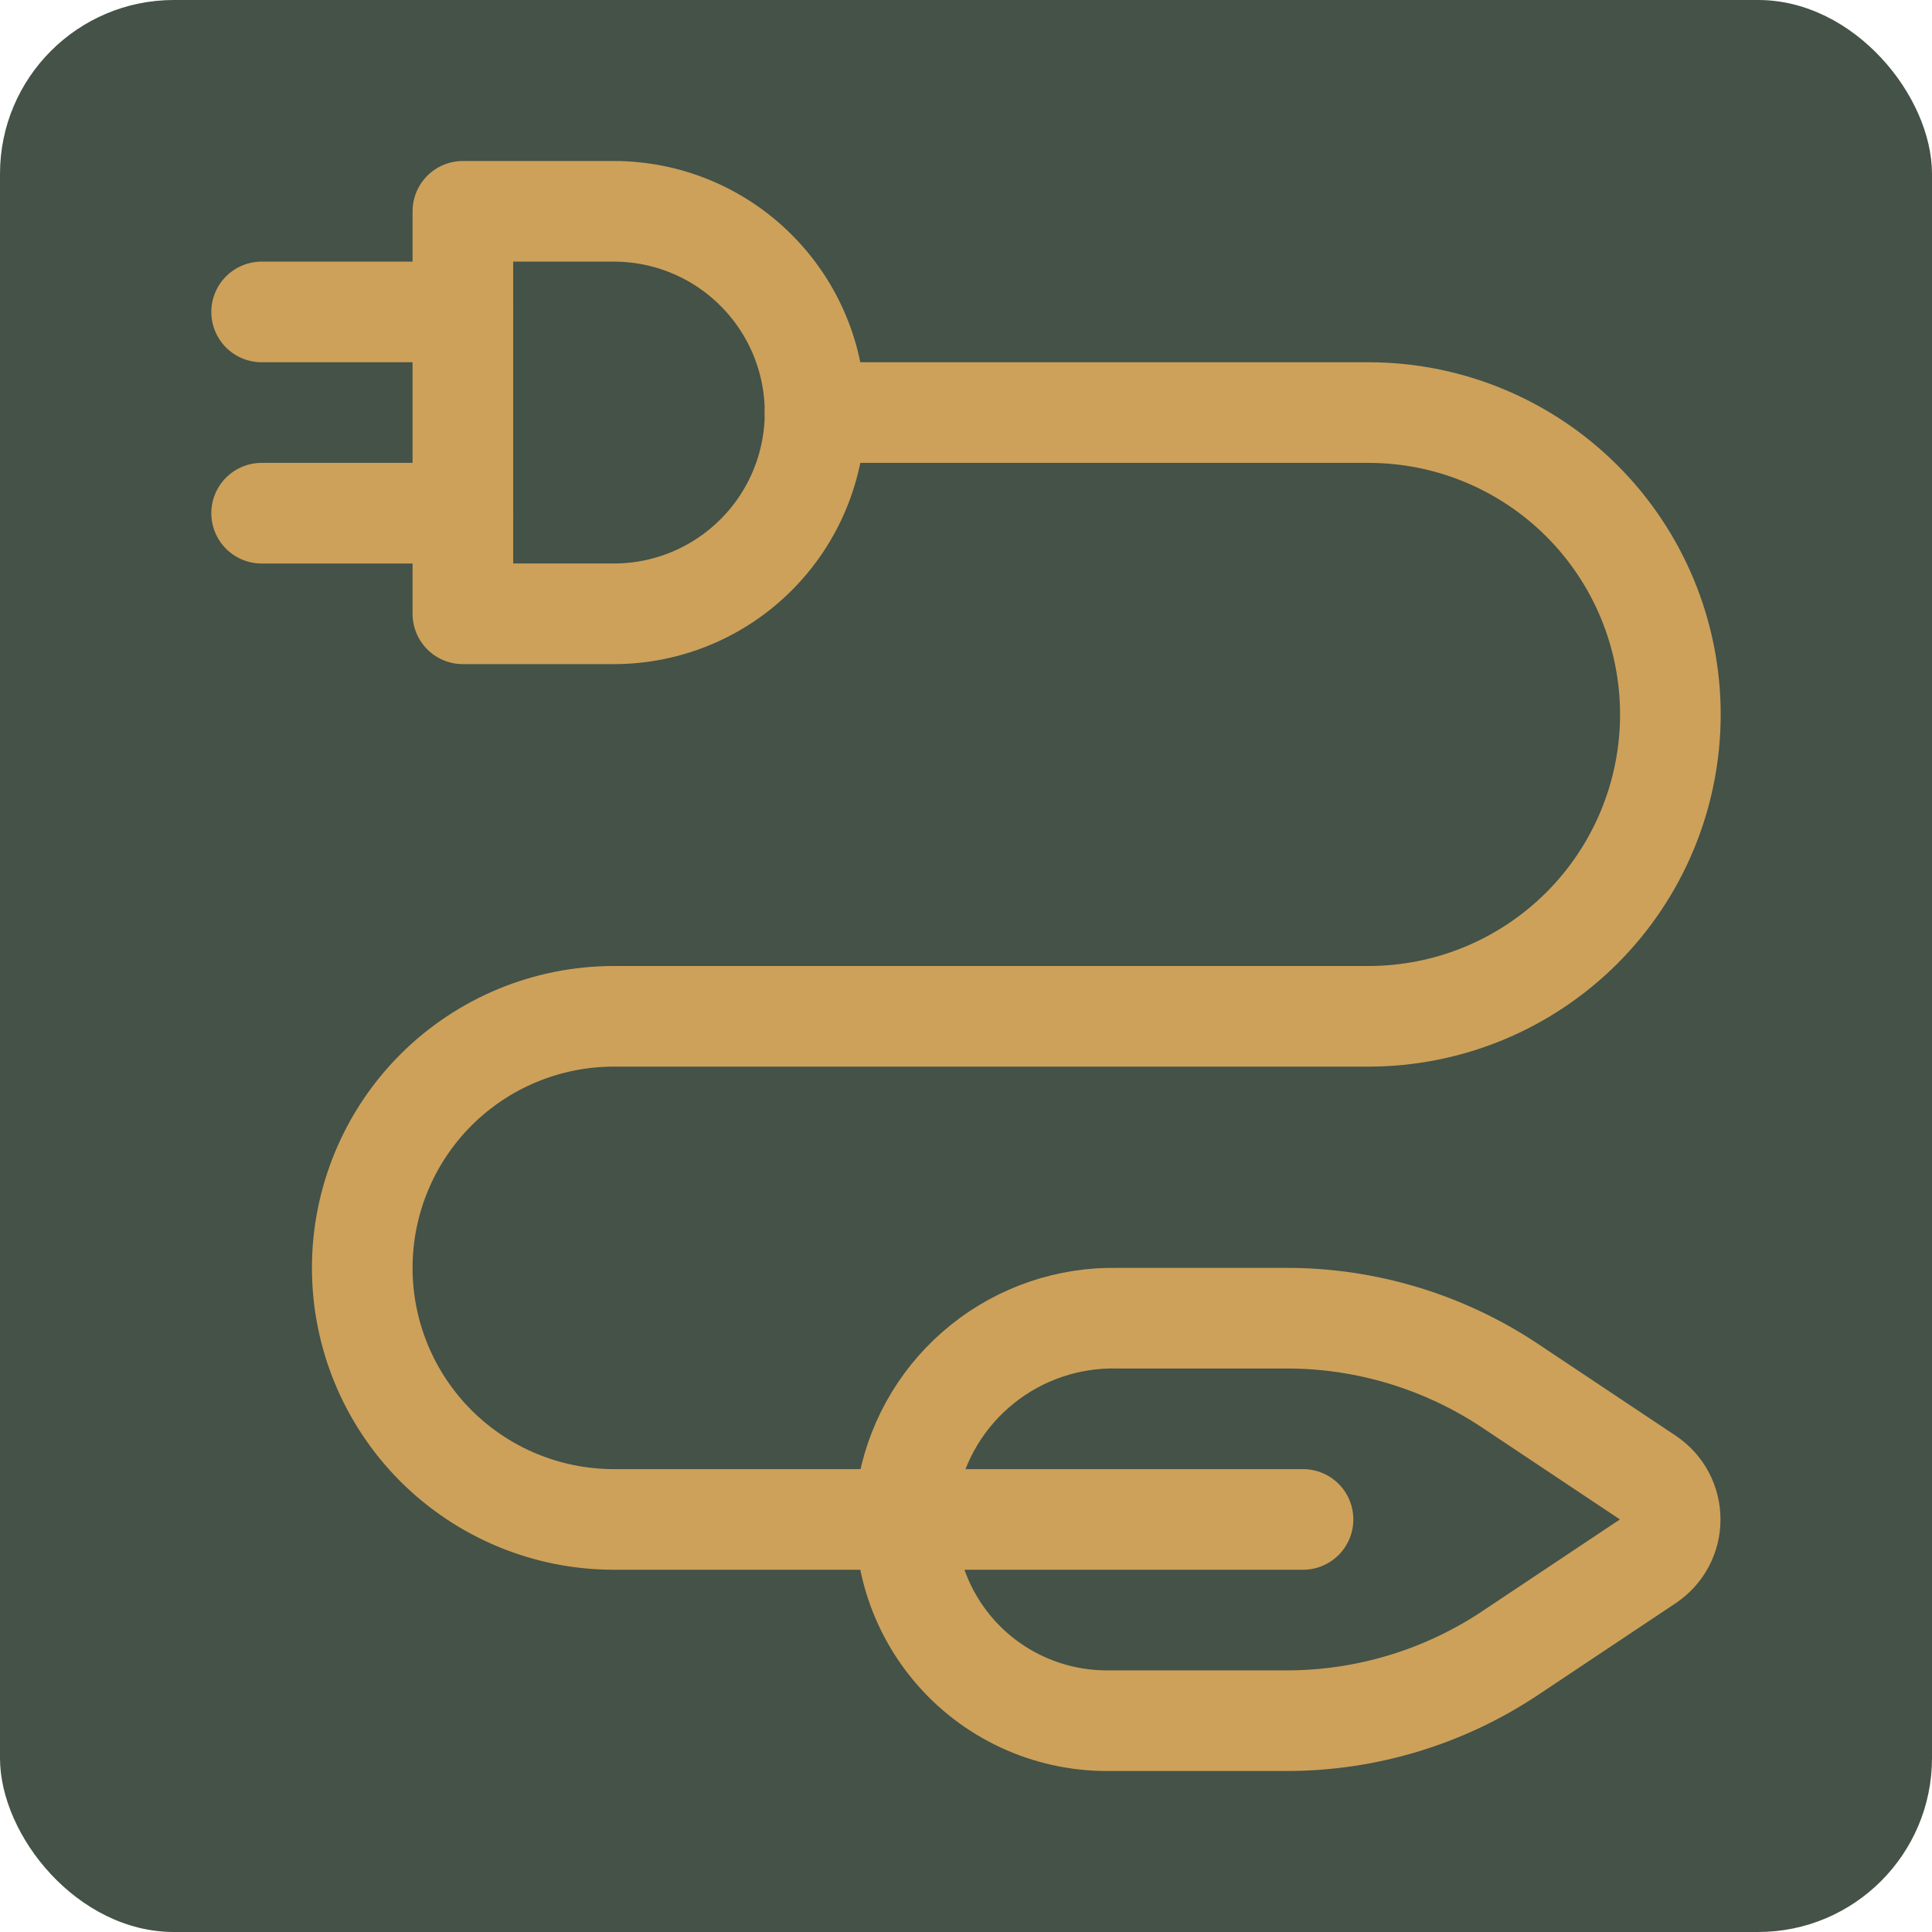
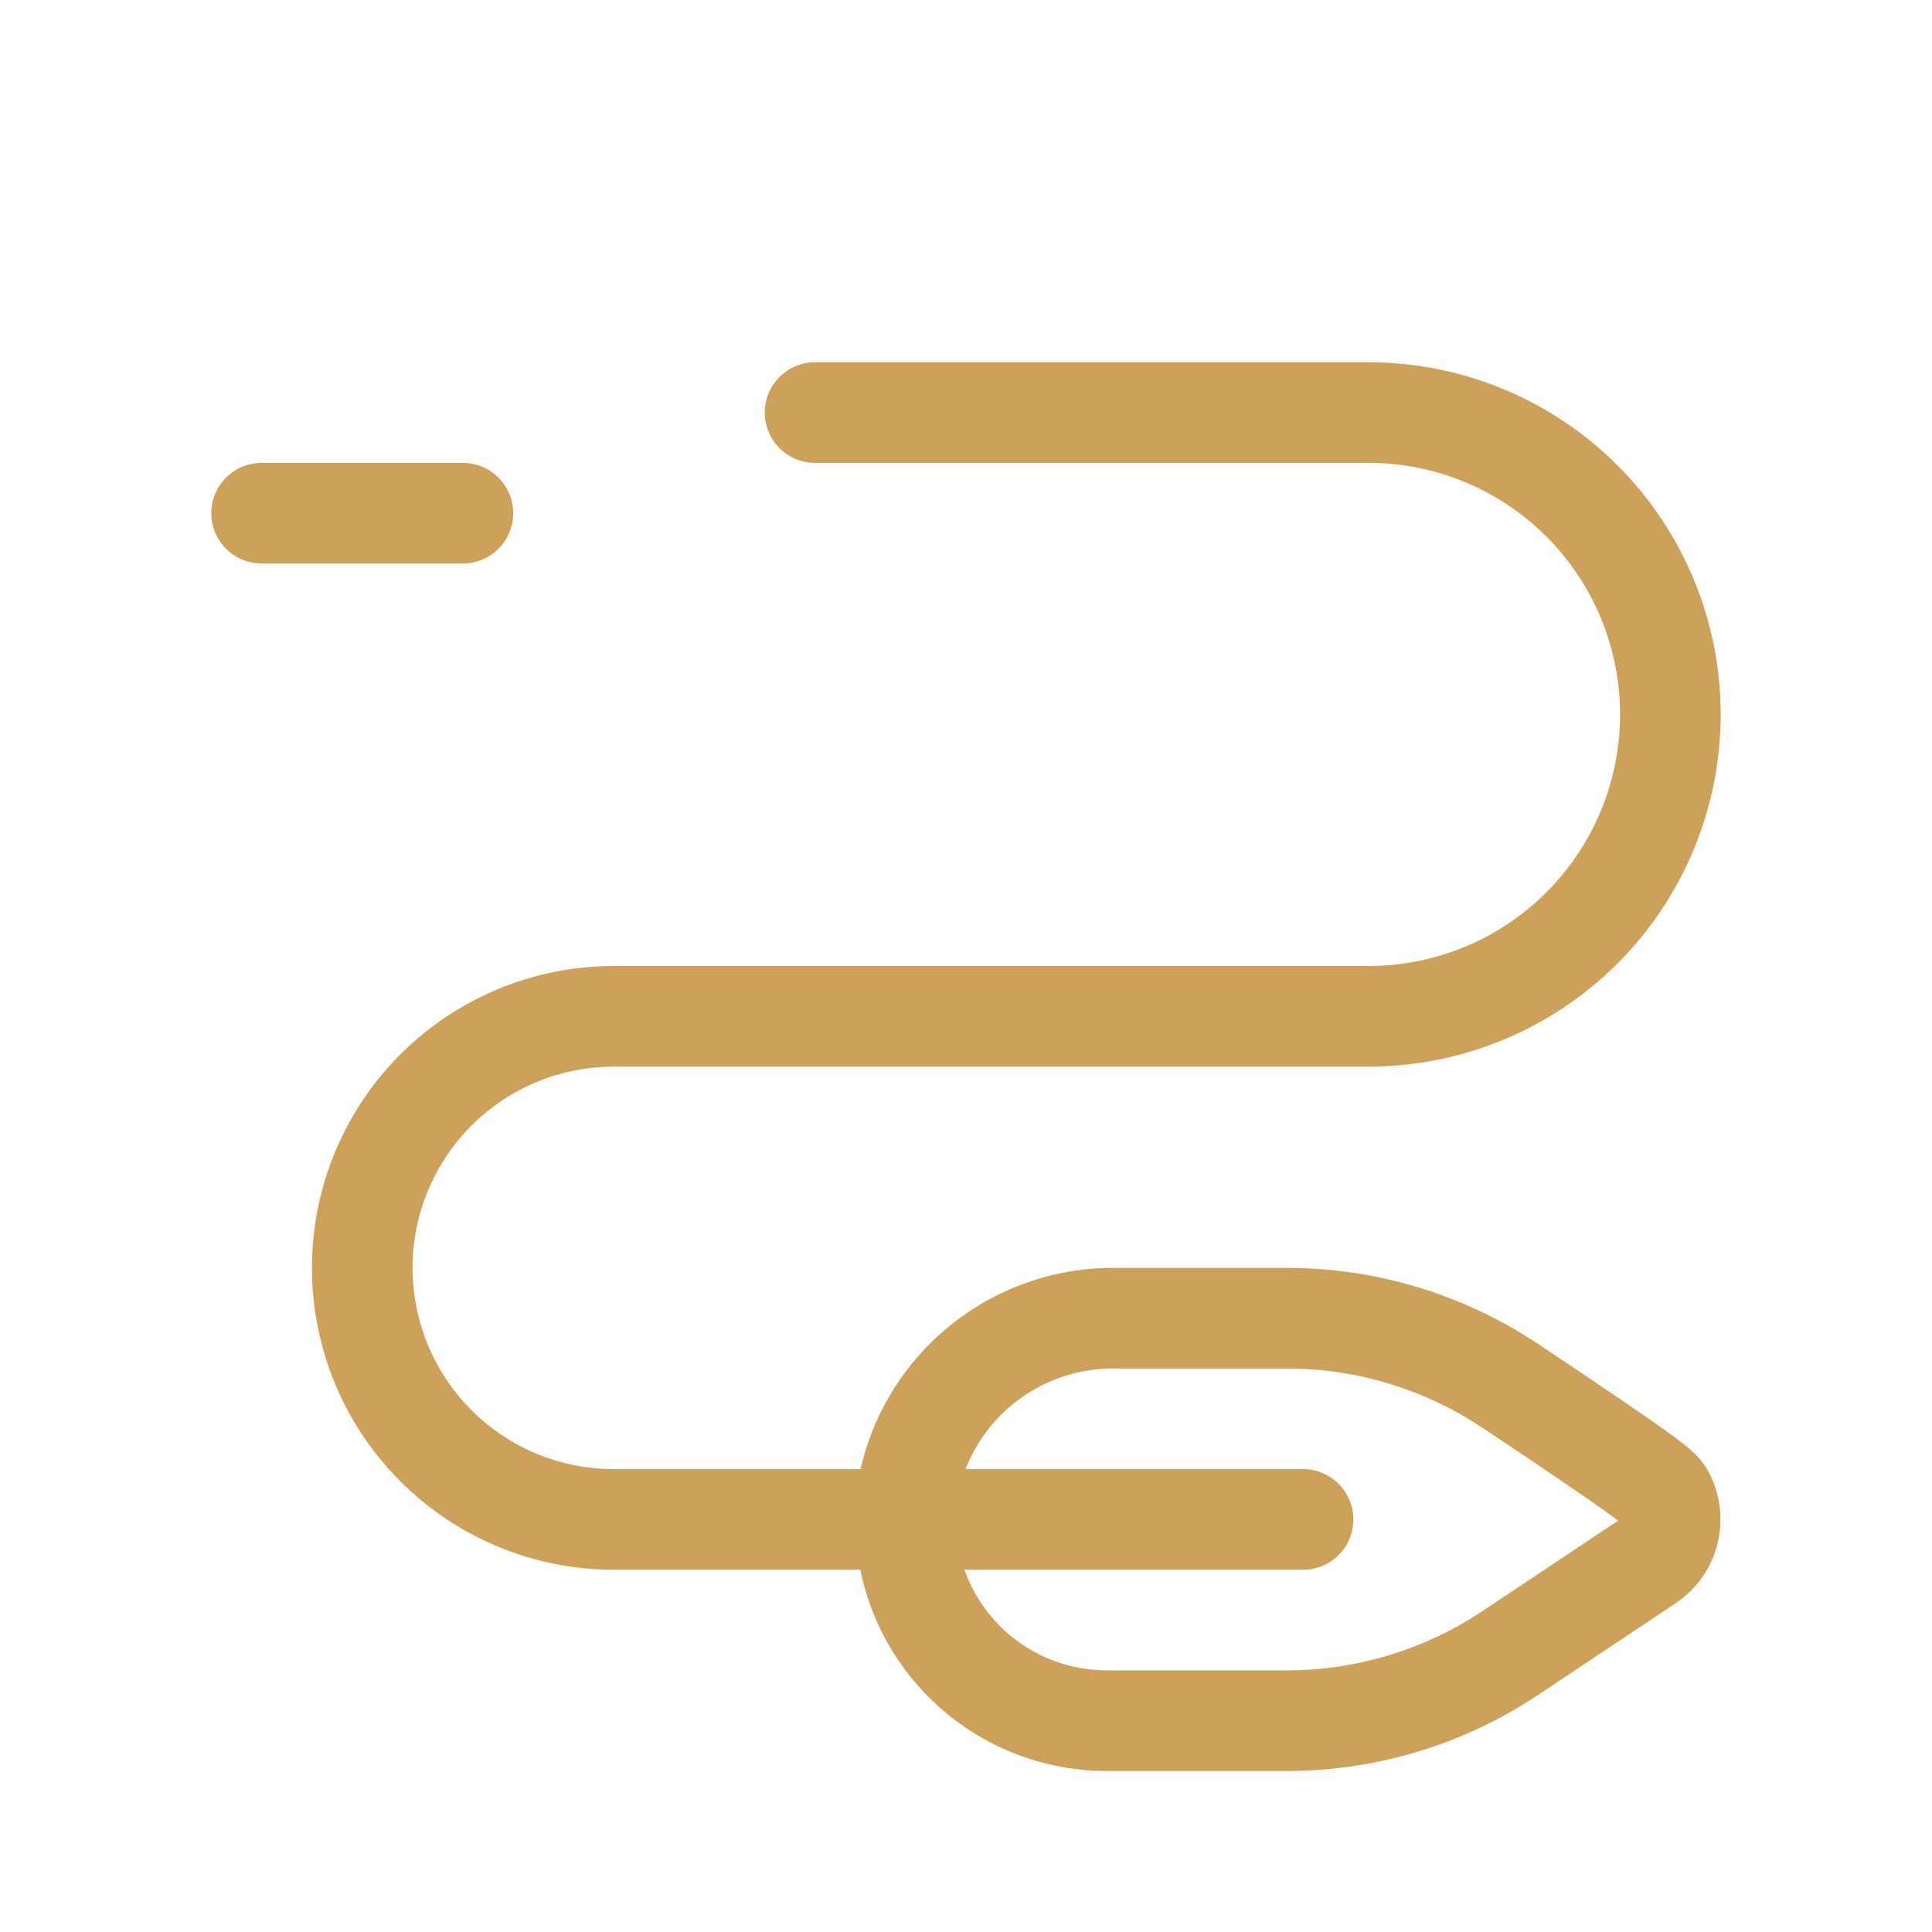
<svg xmlns="http://www.w3.org/2000/svg" width="256px" height="256px" viewBox="-2.4 -2.4 28.80 28.80" fill="none">
  <g id="SVGRepo_bgCarrier" stroke-width="0">
-     <rect x="-2.4" y="-2.4" width="28.80" height="28.80" rx="2.592" fill="#445248" />
-   </g>
+     </g>
  <g id="SVGRepo_tracerCarrier" stroke-linecap="round" stroke-linejoin="round" />
  <g id="SVGRepo_iconCarrier">
-     <path d="M6.75 6.75C7.546 6.75 8.309 6.434 8.871 5.871C9.434 5.309 9.75 4.546 9.75 3.75C9.75 2.954 9.434 2.191 8.871 1.629C8.309 1.066 7.546 0.75 6.75 0.75H4.5V6.75H6.75Z" stroke="#CDA15A" stroke-width="1.5" stroke-linecap="round" stroke-linejoin="round" />
-     <path d="M4.5 2.25H1.5" stroke="#CDA15A" stroke-width="1.5" stroke-linecap="round" stroke-linejoin="round" />
    <path d="M4.5 5.25H1.5" stroke="#CDA15A" stroke-width="1.5" stroke-linecap="round" stroke-linejoin="round" />
    <path d="M9.75 3.75H18C19.194 3.75 20.338 4.224 21.182 5.068C22.026 5.912 22.5 7.057 22.5 8.25C22.5 9.443 22.026 10.588 21.182 11.432C20.338 12.276 19.194 12.75 18 12.75H6.75C5.755 12.75 4.802 13.145 4.098 13.848C3.395 14.552 3 15.505 3 16.5C3 17.495 3.395 18.448 4.098 19.152C4.802 19.855 5.755 20.25 6.75 20.25H17.024" stroke="#CDA15A" stroke-width="1.5" stroke-linecap="round" stroke-linejoin="round" />
-     <path d="M14.1 23.25C13.663 23.25 13.232 23.155 12.836 22.971C12.44 22.788 12.089 22.52 11.808 22.187C11.526 21.854 11.32 21.463 11.205 21.042C11.09 20.621 11.068 20.18 11.141 19.75C11.284 19.033 11.675 18.39 12.246 17.933C12.816 17.476 13.53 17.234 14.261 17.25H16.783C17.967 17.25 19.126 17.601 20.112 18.258L22.164 19.626C22.266 19.695 22.351 19.787 22.409 19.896C22.467 20.005 22.497 20.127 22.497 20.25C22.497 20.373 22.467 20.495 22.409 20.604C22.351 20.713 22.266 20.805 22.164 20.874L20.112 22.242C19.126 22.899 17.967 23.25 16.783 23.25H14.1Z" stroke="#CDA15A" stroke-width="1.5" stroke-linecap="round" stroke-linejoin="round" />
+     <path d="M14.1 23.25C13.663 23.25 13.232 23.155 12.836 22.971C12.44 22.788 12.089 22.52 11.808 22.187C11.526 21.854 11.32 21.463 11.205 21.042C11.09 20.621 11.068 20.18 11.141 19.75C11.284 19.033 11.675 18.39 12.246 17.933C12.816 17.476 13.53 17.234 14.261 17.25H16.783C17.967 17.25 19.126 17.601 20.112 18.258C22.266 19.695 22.351 19.787 22.409 19.896C22.467 20.005 22.497 20.127 22.497 20.25C22.497 20.373 22.467 20.495 22.409 20.604C22.351 20.713 22.266 20.805 22.164 20.874L20.112 22.242C19.126 22.899 17.967 23.25 16.783 23.25H14.1Z" stroke="#CDA15A" stroke-width="1.5" stroke-linecap="round" stroke-linejoin="round" />
  </g>
</svg>